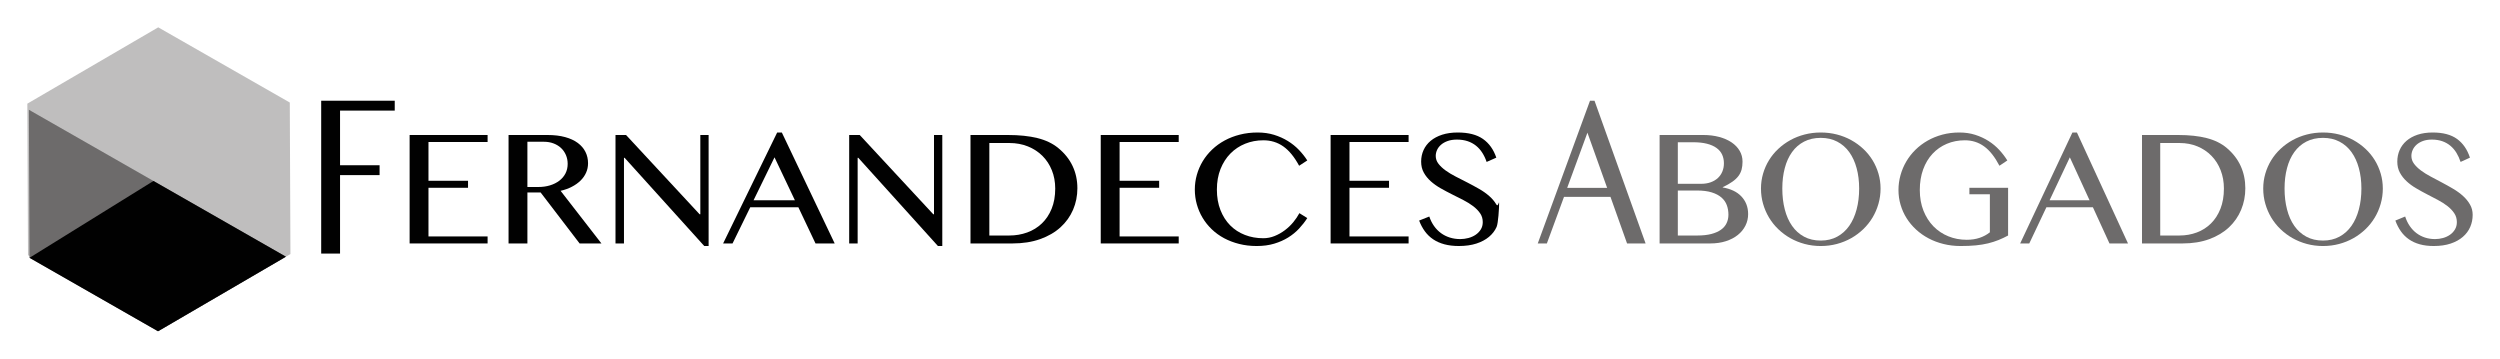
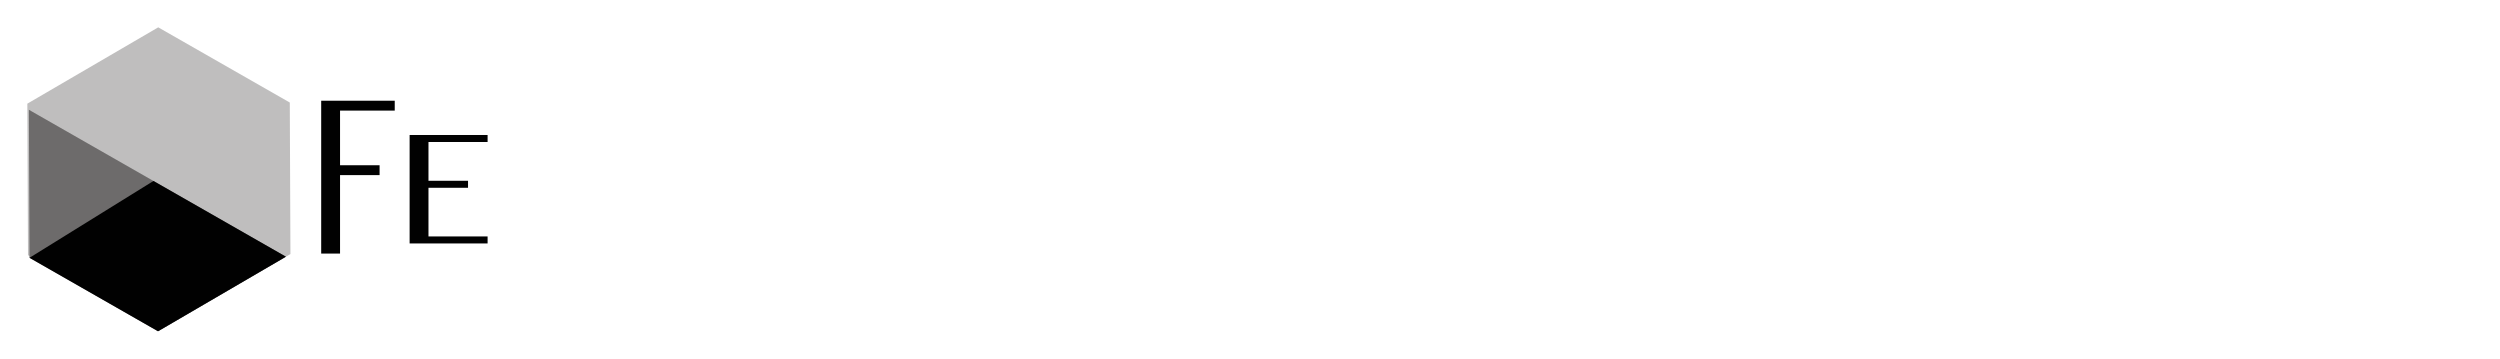
<svg xmlns="http://www.w3.org/2000/svg" xmlns:ns1="http://www.inkscape.org/namespaces/inkscape" xmlns:ns2="http://sodipodi.sourceforge.net/DTD/sodipodi-0.dtd" id="svg2" ns1:version="0.91 r13725" xml:space="preserve" width="274.379" height="39.357" viewBox="0 0 274.379 39.357" ns2:docname="Estudio Fernandeces.svg">
  <defs id="defs6">
    <clipPath id="clipPath36">
-       <path d="m 0,170.08 255.12,0 L 255.12,0 0,0 0,170.08 Z" id="path38" ns1:connector-curvature="0" />
-     </clipPath>
+       </clipPath>
  </defs>
  <g id="g10" ns1:groupmode="layer" ns1:label="Estudio Fernandeces" transform="matrix(1.25,0,0,-1.25,-20.341,120.73)">
    <g id="g12" transform="translate(30.28,67.576)">
      <path d="M 0,0 -11.55,6.603 -11.607,19.907 -0.114,26.608 11.437,20.005 11.493,6.701 0,0 Z" style="fill:#bfbebe;fill-opacity:1;fill-rule:nonzero;stroke:none" id="path14" ns1:connector-curvature="0" />
    </g>
    <g id="g16" transform="translate(18.808,86.947)">
      <path d="M 0,0 10.937,-6.252 22.568,-12.901 11.339,-19.448 0.056,-12.998 0,0 Z" style="fill:#6d6b6b;fill-opacity:1;fill-rule:nonzero;stroke:none" id="path18" ns1:connector-curvature="0" />
    </g>
    <g id="g20" transform="translate(29.745,80.694)">
      <path d="M 0,0 -10.881,-6.745 0.402,-13.195 11.631,-6.648 0,0 Z" style="fill:#010101;fill-opacity:1;fill-rule:nonzero;stroke:none" id="path22" ns1:connector-curvature="0" />
    </g>
    <g id="g24" transform="translate(50.931,87.74)">
-       <path d="m 0,0 0,-0.867 -4.802,0 0,-4.798 3.472,0 0,-0.866 -3.472,0 0,-6.889 -1.655,0 0,13.42 L 0,0 Z" style="fill:#010101;fill-opacity:1;fill-rule:nonzero;stroke:none" id="path26" ns1:connector-curvature="0" />
+       <path d="m 0,0 0,-0.867 -4.802,0 0,-4.798 3.472,0 0,-0.866 -3.472,0 0,-6.889 -1.655,0 0,13.42 L 0,0 " style="fill:#010101;fill-opacity:1;fill-rule:nonzero;stroke:none" id="path26" ns1:connector-curvature="0" />
    </g>
    <g id="g28" transform="translate(59.084,84.731)">
      <path d="m 0,0 0,-0.615 -5.191,0 0,-3.405 3.473,0 0,-0.615 -3.473,0 0,-4.272 5.191,0 0,-0.615 -6.846,0 0,9.522 L 0,0 Z" style="fill:#010101;fill-opacity:1;fill-rule:nonzero;stroke:none" id="path30" ns1:connector-curvature="0" />
    </g>
    <g id="g32">
      <g id="g34" clip-path="url(#clipPath36)">
        <g id="g40" transform="translate(62.579,80.165)">
          <path d="M 0,0 0.955,0 C 1.327,0 1.67,0.048 1.984,0.144 2.297,0.239 2.569,0.375 2.801,0.551 3.032,0.726 3.212,0.939 3.342,1.189 3.471,1.44 3.536,1.721 3.536,2.03 3.536,2.313 3.484,2.574 3.38,2.813 3.277,3.052 3.133,3.257 2.949,3.429 2.765,3.599 2.546,3.732 2.292,3.828 2.037,3.924 1.758,3.972 1.457,3.972 L 0,3.972 0,0 Z m -1.655,4.566 3.409,0 C 2.348,4.566 2.868,4.505 3.313,4.382 3.759,4.259 4.13,4.087 4.427,3.866 4.724,3.645 4.948,3.383 5.099,3.079 5.25,2.776 5.325,2.445 5.325,2.085 5.325,1.789 5.268,1.512 5.152,1.255 5.037,0.997 4.873,0.765 4.661,0.558 4.448,0.35 4.194,0.17 3.897,0.018 3.6,-0.136 3.272,-0.253 2.914,-0.335 l 3.586,-4.621 -1.917,0 -3.423,4.477 -1.16,0 0,-4.477 -1.655,0 0,9.522 z" style="fill:#010101;fill-opacity:1;fill-rule:nonzero;stroke:none" id="path42" ns1:connector-curvature="0" />
        </g>
        <g id="g44" transform="translate(70.315,84.731)">
-           <path d="m 0,0 0.926,0 6.457,-6.959 0.064,0 0,6.959 0.728,0 0,-9.748 -0.382,0 -6.994,7.745 -0.056,0 0,-7.519 L 0,-9.522 0,0 Z" style="fill:#010101;fill-opacity:1;fill-rule:nonzero;stroke:none" id="path46" ns1:connector-curvature="0" />
-         </g>
+           </g>
        <g id="g48" transform="translate(82.437,79.003)">
          <path d="M 0,0 3.628,0 1.839,3.767 0,0 Z m 2.482,5.947 4.64,-9.741 -1.683,0 -1.507,3.179 -4.222,0 -1.556,-3.179 -0.827,0 4.745,9.741 0.41,0 z" style="fill:#010101;fill-opacity:1;fill-rule:nonzero;stroke:none" id="path50" ns1:connector-curvature="0" />
        </g>
        <g id="g52" transform="translate(90.832,84.731)">
          <path d="m 0,0 0.926,0 6.457,-6.959 0.064,0 0,6.959 0.728,0 0,-9.748 -0.382,0 -6.994,7.745 -0.056,0 0,-7.519 L 0,-9.522 0,0 Z" style="fill:#010101;fill-opacity:1;fill-rule:nonzero;stroke:none" id="path54" ns1:connector-curvature="0" />
        </g>
        <g id="g56" transform="translate(103.138,75.906)">
          <path d="m 0,0 1.754,0 c 0.556,0 1.079,0.089 1.57,0.267 0.49,0.177 0.918,0.441 1.283,0.79 0.366,0.348 0.654,0.779 0.863,1.292 0.21,0.512 0.315,1.103 0.315,1.773 0,0.584 -0.099,1.12 -0.297,1.61 C 5.29,6.222 5.013,6.644 4.657,6.997 4.301,7.35 3.876,7.625 3.384,7.824 2.891,8.021 2.353,8.121 1.768,8.121 L 0,8.121 0,0 Z m -1.655,8.825 3.275,0 C 2.633,8.825 3.504,8.734 4.233,8.552 4.961,8.37 5.568,8.078 6.054,7.677 6.61,7.221 7.029,6.696 7.309,6.102 7.59,5.507 7.73,4.856 7.73,4.149 7.73,3.479 7.604,2.851 7.352,2.263 7.099,1.675 6.731,1.161 6.249,0.722 5.765,0.281 5.168,-0.064 4.459,-0.317 3.75,-0.57 2.938,-0.697 2.022,-0.697 l -3.677,0 0,9.522 z" style="fill:#010101;fill-opacity:1;fill-rule:nonzero;stroke:none" id="path58" ns1:connector-curvature="0" />
        </g>
        <g id="g60" transform="translate(119.765,84.731)">
          <path d="m 0,0 0,-0.615 -5.191,0 0,-3.405 3.473,0 0,-0.615 -3.473,0 0,-4.272 5.191,0 0,-0.615 -6.846,0 0,9.522 L 0,0 Z" style="fill:#010101;fill-opacity:1;fill-rule:nonzero;stroke:none" id="path62" ns1:connector-curvature="0" />
        </g>
        <g id="g64" transform="translate(123.117,79.939)">
          <path d="m 0,0 c 0,-0.67 0.104,-1.269 0.312,-1.798 0.207,-0.528 0.492,-0.976 0.855,-1.343 0.363,-0.367 0.793,-0.647 1.291,-0.84 0.497,-0.195 1.036,-0.291 1.616,-0.291 0.344,0 0.676,0.065 0.997,0.195 0.321,0.13 0.619,0.298 0.894,0.506 0.276,0.207 0.523,0.441 0.74,0.704 0.216,0.262 0.395,0.527 0.538,0.796 L 7.936,-2.502 C 7.733,-2.82 7.493,-3.128 7.217,-3.425 6.942,-3.721 6.622,-3.981 6.259,-4.207 5.896,-4.433 5.486,-4.614 5.028,-4.751 4.571,-4.888 4.06,-4.956 3.494,-4.956 c -0.542,0 -1.054,0.06 -1.535,0.182 -0.481,0.12 -0.923,0.289 -1.326,0.505 -0.403,0.216 -0.764,0.478 -1.082,0.783 -0.318,0.305 -0.587,0.641 -0.806,1.008 -0.22,0.367 -0.388,0.76 -0.506,1.179 -0.118,0.42 -0.176,0.853 -0.176,1.299 0,0.447 0.06,0.881 0.18,1.303 0.12,0.421 0.292,0.817 0.516,1.189 0.224,0.371 0.498,0.711 0.824,1.022 0.325,0.31 0.692,0.575 1.1,0.796 0.407,0.221 0.854,0.393 1.34,0.516 0.485,0.123 1.004,0.185 1.556,0.185 0.523,0 1.005,-0.069 1.446,-0.205 C 5.466,4.669 5.869,4.488 6.234,4.262 6.599,4.037 6.924,3.775 7.207,3.479 7.489,3.184 7.733,2.876 7.936,2.557 L 7.221,2.092 C 6.806,2.862 6.343,3.428 5.835,3.787 5.326,4.147 4.741,4.327 4.081,4.327 3.51,4.327 2.978,4.227 2.482,4.026 1.987,3.826 1.556,3.539 1.188,3.165 0.82,2.792 0.531,2.338 0.318,1.805 0.106,1.271 0,0.67 0,0" style="fill:#010101;fill-opacity:1;fill-rule:nonzero;stroke:none" id="path66" ns1:connector-curvature="0" />
        </g>
        <g id="g68" transform="translate(139.949,84.731)">
          <path d="m 0,0 0,-0.615 -5.191,0 0,-3.405 3.472,0 0,-0.615 -3.472,0 0,-4.272 5.191,0 0,-0.615 -6.847,0 0,9.522 L 0,0 Z" style="fill:#010101;fill-opacity:1;fill-rule:nonzero;stroke:none" id="path70" ns1:connector-curvature="0" />
        </g>
        <g id="g72" transform="translate(144.482,75.592)">
          <path d="M 0,0 C 0.245,0 0.486,0.032 0.725,0.096 0.963,0.16 1.175,0.256 1.361,0.383 1.547,0.511 1.697,0.667 1.81,0.852 1.923,1.036 1.979,1.249 1.979,1.49 1.979,1.782 1.902,2.041 1.746,2.267 1.591,2.492 1.387,2.7 1.135,2.892 0.883,3.083 0.594,3.262 0.269,3.429 -0.057,3.595 -0.389,3.763 -0.726,3.931 -1.062,4.1 -1.394,4.276 -1.719,4.461 c -0.325,0.185 -0.614,0.39 -0.866,0.615 -0.253,0.226 -0.457,0.479 -0.612,0.759 -0.156,0.28 -0.234,0.602 -0.234,0.967 0,0.365 0.072,0.703 0.212,1.014 0.142,0.313 0.35,0.582 0.623,0.811 0.274,0.228 0.61,0.407 1.008,0.537 0.399,0.129 0.857,0.194 1.375,0.194 0.934,0 1.671,-0.189 2.21,-0.567 C 2.537,8.412 2.928,7.865 3.168,7.15 L 2.319,6.774 C 2.221,7.066 2.094,7.333 1.94,7.574 1.788,7.816 1.604,8.023 1.39,8.196 1.175,8.369 0.929,8.503 0.65,8.596 0.372,8.689 0.059,8.736 -0.29,8.736 -0.602,8.736 -0.874,8.694 -1.107,8.61 -1.341,8.525 -1.534,8.416 -1.687,8.281 -1.841,8.147 -1.956,7.994 -2.034,7.824 -2.111,7.652 -2.15,7.479 -2.15,7.301 c 0,-0.25 0.08,-0.48 0.24,-0.687 C -1.75,6.406 -1.54,6.21 -1.28,6.022 -1.021,5.836 -0.725,5.657 -0.39,5.486 -0.055,5.315 0.286,5.141 0.633,4.963 0.979,4.785 1.319,4.601 1.654,4.409 1.989,4.218 2.286,4.009 2.546,3.78 2.805,3.553 3.015,3.303 3.175,3.032 3.335,2.761 3.415,3.459 3.415,3.126 3.415,2.748 3.341,1.394 3.192,1.063 3.044,0.732 2.821,0.443 2.524,0.195 2.228,-0.054 1.858,-0.249 1.418,-0.393 0.977,-0.536 0.464,-0.608 -0.121,-0.608 c -0.471,0 -0.894,0.05 -1.266,0.15 -0.372,0.101 -0.701,0.246 -0.986,0.437 -0.285,0.192 -0.529,0.427 -0.732,0.705 -0.203,0.278 -0.371,0.592 -0.502,0.943 l 0.891,0.355 c 0.104,-0.309 0.242,-0.587 0.417,-0.834 0.174,-0.246 0.378,-0.454 0.612,-0.625 0.233,-0.17 0.493,-0.3 0.778,-0.389 C -0.624,0.045 -0.321,0 0,0" style="fill:#010101;fill-opacity:1;fill-rule:nonzero;stroke:none" id="path74" ns1:connector-curvature="0" />
        </g>
        <g id="g76" transform="translate(153.874,80.09)">
          <path d="M 0,0 3.507,0 1.777,4.845 0,0 Z m 2.399,7.65 4.485,-12.531 -1.627,0 -1.456,4.089 -4.081,0 -1.504,-4.089 -0.8,0 4.587,12.531 0.396,0 z" style="fill:#6d6b6b;fill-opacity:1;fill-rule:nonzero;stroke:none" id="path78" ns1:connector-curvature="0" />
        </g>
        <g id="g80" transform="translate(163.588,75.906)">
          <path d="m 0,0 1.729,0 c 0.465,0 0.869,0.045 1.21,0.133 0.342,0.09 0.624,0.213 0.848,0.373 0.224,0.16 0.389,0.351 0.495,0.578 C 4.39,1.309 4.443,1.557 4.443,1.825 4.443,2.126 4.396,2.406 4.3,2.666 4.204,2.926 4.047,3.15 3.828,3.34 3.609,3.528 3.324,3.678 2.974,3.787 2.623,3.896 2.192,3.951 1.682,3.951 L 0,3.951 0,0 Z m 0,4.539 2.037,0 c 0.319,0 0.604,0.045 0.855,0.137 0.251,0.092 0.461,0.218 0.632,0.379 0.17,0.162 0.301,0.352 0.389,0.571 0.09,0.219 0.134,0.458 0.134,0.718 0,0.277 -0.053,0.531 -0.157,0.759 C 3.785,7.33 3.621,7.525 3.397,7.687 3.174,7.849 2.892,7.973 2.55,8.06 2.208,8.146 1.798,8.189 1.319,8.189 L 0,8.189 0,4.539 Z m -1.6,4.286 3.835,0 C 2.741,8.825 3.206,8.768 3.63,8.654 4.054,8.541 4.417,8.381 4.72,8.176 5.023,7.971 5.259,7.725 5.428,7.437 5.597,7.15 5.681,6.834 5.681,6.487 5.681,6.228 5.653,5.995 5.599,5.79 5.544,5.585 5.45,5.395 5.318,5.219 5.187,5.044 5.009,4.877 4.785,4.721 4.562,4.562 4.281,4.404 3.944,4.245 l 0,-0.027 C 4.281,4.163 4.588,4.07 4.864,3.941 5.14,3.811 5.374,3.646 5.567,3.445 5.762,3.244 5.911,3.014 6.016,2.752 6.12,2.489 6.173,2.199 6.173,1.88 6.173,1.52 6.095,1.183 5.937,0.868 5.78,0.554 5.557,0.28 5.267,0.048 4.978,-0.185 4.628,-0.367 4.218,-0.499 3.808,-0.631 3.35,-0.697 2.844,-0.697 l -4.444,0 0,9.522 z" style="fill:#6d6b6b;fill-opacity:1;fill-rule:nonzero;stroke:none" id="path82" ns1:connector-curvature="0" />
        </g>
        <g id="g84" transform="translate(176.139,75.462)">
-           <path d="M 0,0 C 0.542,0 1.023,0.114 1.442,0.342 1.861,0.569 2.214,0.886 2.499,1.292 2.783,1.698 3,2.18 3.147,2.737 3.296,3.296 3.37,3.905 3.37,4.566 3.37,5.218 3.296,5.816 3.147,6.36 3,6.905 2.783,7.375 2.499,7.769 2.214,8.163 1.861,8.47 1.442,8.688 1.023,8.907 0.542,9.017 0,9.017 -0.556,9.017 -1.045,8.907 -1.466,8.688 -1.888,8.47 -2.24,8.163 -2.522,7.769 -2.805,7.375 -3.019,6.905 -3.161,6.36 -3.306,5.816 -3.377,5.218 -3.377,4.566 c 0,-0.661 0.071,-1.27 0.216,-1.829 C -3.019,2.18 -2.805,1.698 -2.522,1.292 -2.24,0.886 -1.888,0.569 -1.466,0.342 -1.045,0.114 -0.556,0 0,0 m 0,-0.479 c -0.492,0 -0.964,0.061 -1.415,0.181 -0.451,0.121 -0.87,0.291 -1.258,0.51 -0.388,0.219 -0.74,0.482 -1.059,0.789 -0.32,0.309 -0.59,0.648 -0.814,1.022 -0.224,0.374 -0.396,0.775 -0.519,1.204 -0.123,0.428 -0.185,0.875 -0.185,1.339 0,0.456 0.062,0.894 0.185,1.313 0.123,0.419 0.295,0.811 0.519,1.176 0.224,0.364 0.494,0.696 0.814,0.995 0.319,0.298 0.671,0.554 1.059,0.768 0.388,0.215 0.807,0.38 1.258,0.496 C -0.964,9.43 -0.492,9.488 0,9.488 0.492,9.488 0.964,9.43 1.415,9.314 1.866,9.198 2.285,9.033 2.673,8.818 3.061,8.604 3.413,8.348 3.732,8.05 4.052,7.751 4.322,7.419 4.546,7.055 4.77,6.69 4.942,6.298 5.065,5.879 5.188,5.46 5.25,5.022 5.25,4.566 5.25,4.106 5.188,3.661 5.065,3.229 4.942,2.8 4.77,2.397 4.546,2.023 4.322,1.649 4.052,1.31 3.732,1.001 3.413,0.694 3.061,0.431 2.673,0.212 2.285,-0.007 1.866,-0.177 1.415,-0.298 0.964,-0.418 0.492,-0.479 0,-0.479" style="fill:#6d6b6b;fill-opacity:1;fill-rule:nonzero;stroke:none" id="path86" ns1:connector-curvature="0" />
-         </g>
+           </g>
        <g id="g88" transform="translate(188.792,84.266)">
          <path d="m 0,0 c -0.574,0 -1.103,-0.103 -1.586,-0.308 -0.483,-0.205 -0.901,-0.496 -1.254,-0.875 -0.353,-0.379 -0.628,-0.836 -0.824,-1.374 -0.196,-0.538 -0.294,-1.141 -0.294,-1.811 0,-0.67 0.107,-1.274 0.321,-1.812 0.214,-0.538 0.506,-0.995 0.875,-1.374 0.369,-0.379 0.805,-0.67 1.306,-0.875 0.501,-0.205 1.039,-0.307 1.613,-0.307 0.419,0 0.798,0.057 1.135,0.171 0.337,0.113 0.638,0.275 0.902,0.485 l 0,3.343 -1.798,0 0,0.567 3.398,0 0,-4.19 C 3.516,-8.511 3.235,-8.644 2.953,-8.757 2.671,-8.87 2.366,-8.968 2.041,-9.048 1.715,-9.127 1.354,-9.187 0.961,-9.226 0.566,-9.264 0.121,-9.283 -0.376,-9.283 c -0.524,0 -1.024,0.059 -1.501,0.178 -0.476,0.118 -0.916,0.284 -1.318,0.499 -0.405,0.214 -0.769,0.471 -1.094,0.772 -0.326,0.301 -0.604,0.634 -0.831,0.998 -0.228,0.364 -0.403,0.755 -0.526,1.173 -0.124,0.416 -0.185,0.848 -0.185,1.295 0,0.447 0.06,0.882 0.178,1.305 0.118,0.424 0.287,0.824 0.506,1.197 0.218,0.373 0.486,0.717 0.803,1.029 0.317,0.312 0.673,0.58 1.07,0.806 0.396,0.226 0.828,0.401 1.295,0.527 0.467,0.125 0.965,0.188 1.494,0.188 0.506,0 0.971,-0.069 1.397,-0.205 C 1.339,0.342 1.729,0.161 2.082,-0.065 2.435,-0.29 2.748,-0.552 3.021,-0.848 3.295,-1.144 3.529,-1.452 3.726,-1.771 L 3.035,-2.235 C 2.634,-1.466 2.188,-0.899 1.695,-0.54 1.203,-0.18 0.638,0 0,0" style="fill:#6d6b6b;fill-opacity:1;fill-rule:nonzero;stroke:none" id="path90" ns1:connector-curvature="0" />
        </g>
        <g id="g92" transform="translate(196.23,79.003)">
          <path d="M 0,0 3.507,0 1.777,3.767 0,0 Z m 2.399,5.947 4.485,-9.741 -1.627,0 -1.456,3.179 -4.081,0 -1.504,-3.179 -0.8,0 4.587,9.741 0.396,0 z" style="fill:#6d6b6b;fill-opacity:1;fill-rule:nonzero;stroke:none" id="path94" ns1:connector-curvature="0" />
        </g>
        <g id="g96" transform="translate(205.943,75.906)">
          <path d="m 0,0 1.695,0 c 0.538,0 1.044,0.089 1.518,0.267 0.474,0.177 0.888,0.44 1.241,0.79 0.353,0.347 0.631,0.779 0.834,1.291 0.202,0.513 0.304,1.104 0.304,1.774 0,0.583 -0.096,1.12 -0.287,1.61 C 5.113,6.222 4.846,6.644 4.501,6.996 4.157,7.35 3.747,7.625 3.271,7.824 2.795,8.021 2.274,8.121 1.709,8.121 L 0,8.121 0,0 Z m -1.6,8.825 3.165,0 c 0.98,0 1.823,-0.091 2.526,-0.273 C 4.796,8.37 5.382,8.078 5.852,7.677 6.39,7.221 6.794,6.695 7.065,6.102 7.336,5.506 7.472,4.855 7.472,4.149 7.472,3.479 7.35,2.851 7.106,2.263 6.862,1.675 6.507,1.161 6.04,0.721 5.572,0.281 4.996,-0.064 4.31,-0.318 3.624,-0.57 2.839,-0.697 1.955,-0.697 l -3.555,0 0,9.522 z" style="fill:#6d6b6b;fill-opacity:1;fill-rule:nonzero;stroke:none" id="path98" ns1:connector-curvature="0" />
        </g>
        <g id="g100" transform="translate(220.237,75.462)">
          <path d="M 0,0 C 0.542,0 1.023,0.114 1.442,0.342 1.861,0.569 2.214,0.886 2.499,1.292 2.783,1.698 3,2.18 3.147,2.737 3.296,3.296 3.37,3.905 3.37,4.566 3.37,5.218 3.296,5.816 3.147,6.36 3,6.905 2.783,7.375 2.499,7.769 2.214,8.163 1.861,8.47 1.442,8.688 1.023,8.907 0.542,9.017 0,9.017 -0.556,9.017 -1.045,8.907 -1.466,8.688 -1.888,8.47 -2.24,8.163 -2.522,7.769 -2.805,7.375 -3.019,6.905 -3.161,6.36 -3.306,5.816 -3.377,5.218 -3.377,4.566 c 0,-0.661 0.071,-1.27 0.216,-1.829 C -3.019,2.18 -2.805,1.698 -2.522,1.292 -2.24,0.886 -1.888,0.569 -1.466,0.342 -1.045,0.114 -0.556,0 0,0 m 0,-0.479 c -0.492,0 -0.964,0.061 -1.415,0.181 -0.451,0.121 -0.87,0.291 -1.258,0.51 -0.388,0.219 -0.74,0.482 -1.059,0.789 -0.32,0.309 -0.59,0.648 -0.814,1.022 -0.224,0.374 -0.396,0.775 -0.519,1.204 -0.123,0.428 -0.185,0.875 -0.185,1.339 0,0.456 0.062,0.894 0.185,1.313 0.123,0.419 0.295,0.811 0.519,1.176 0.224,0.364 0.494,0.696 0.814,0.995 0.319,0.298 0.671,0.554 1.059,0.768 0.388,0.215 0.807,0.38 1.258,0.496 C -0.964,9.43 -0.492,9.488 0,9.488 0.492,9.488 0.964,9.43 1.415,9.314 1.866,9.198 2.285,9.033 2.673,8.818 3.061,8.604 3.413,8.348 3.732,8.05 4.052,7.751 4.322,7.419 4.546,7.055 4.77,6.69 4.942,6.298 5.065,5.879 5.188,5.46 5.25,5.022 5.25,4.566 5.25,4.106 5.188,3.661 5.065,3.229 4.942,2.8 4.77,2.397 4.546,2.023 4.322,1.649 4.052,1.31 3.732,1.001 3.413,0.694 3.061,0.431 2.673,0.212 2.285,-0.007 1.866,-0.177 1.415,-0.298 0.964,-0.418 0.492,-0.479 0,-0.479" style="fill:#6d6b6b;fill-opacity:1;fill-rule:nonzero;stroke:none" id="path102" ns1:connector-curvature="0" />
        </g>
        <g id="g104" transform="translate(230.074,75.592)">
          <path d="M 0,0 C 0.237,0 0.471,0.031 0.701,0.096 0.931,0.16 1.136,0.256 1.316,0.383 1.496,0.51 1.641,0.666 1.75,0.852 1.859,1.035 1.914,1.248 1.914,1.49 1.914,1.781 1.839,2.041 1.688,2.266 1.538,2.492 1.341,2.7 1.098,2.892 0.854,3.083 0.574,3.262 0.26,3.428 -0.055,3.595 -0.375,3.762 -0.701,3.931 -1.026,4.1 -1.347,4.275 -1.661,4.461 -1.976,4.645 -2.255,4.85 -2.498,5.076 -2.742,5.301 -2.939,5.555 -3.09,5.834 c -0.15,0.281 -0.225,0.603 -0.225,0.968 0,0.364 0.068,0.703 0.205,1.014 0.136,0.313 0.337,0.582 0.601,0.811 0.265,0.228 0.589,0.407 0.974,0.537 0.386,0.129 0.829,0.194 1.33,0.194 0.902,0 1.614,-0.189 2.137,-0.567 C 2.453,8.412 2.83,7.865 3.063,7.15 L 2.242,6.774 C 2.146,7.066 2.024,7.332 1.877,7.574 1.729,7.816 1.551,8.023 1.344,8.196 1.136,8.369 0.897,8.503 0.629,8.596 0.36,8.689 0.057,8.736 -0.28,8.736 -0.581,8.736 -0.844,8.694 -1.07,8.61 -1.295,8.525 -1.482,8.416 -1.631,8.281 -1.778,8.147 -1.891,7.994 -1.965,7.824 -2.041,7.652 -2.078,7.479 -2.078,7.301 c 0,-0.25 0.077,-0.48 0.232,-0.688 C -1.69,6.406 -1.488,6.209 -1.237,6.022 -0.986,5.836 -0.699,5.656 -0.376,5.486 -0.053,5.314 0.277,5.141 0.611,4.963 0.947,4.785 1.276,4.601 1.6,4.409 1.923,4.218 2.21,4.008 2.461,3.78 2.712,3.553 2.914,3.303 3.069,3.031 3.225,2.761 3.302,2.459 3.302,2.126 3.302,1.748 3.23,1.394 3.086,1.062 2.943,0.732 2.728,0.443 2.44,0.195 2.153,-0.054 1.797,-0.25 1.371,-0.393 0.944,-0.537 0.449,-0.608 -0.116,-0.608 c -0.456,0 -0.863,0.049 -1.224,0.15 -0.36,0.101 -0.678,0.246 -0.953,0.437 -0.276,0.192 -0.512,0.427 -0.708,0.705 -0.196,0.277 -0.357,0.591 -0.485,0.943 l 0.861,0.355 c 0.101,-0.31 0.234,-0.587 0.403,-0.834 0.169,-0.246 0.367,-0.455 0.591,-0.625 0.227,-0.171 0.477,-0.3 0.752,-0.39 C -0.603,0.045 -0.31,0 0,0" style="fill:#6d6b6b;fill-opacity:1;fill-rule:nonzero;stroke:none" id="path106" ns1:connector-curvature="0" />
        </g>
      </g>
    </g>
  </g>
</svg>